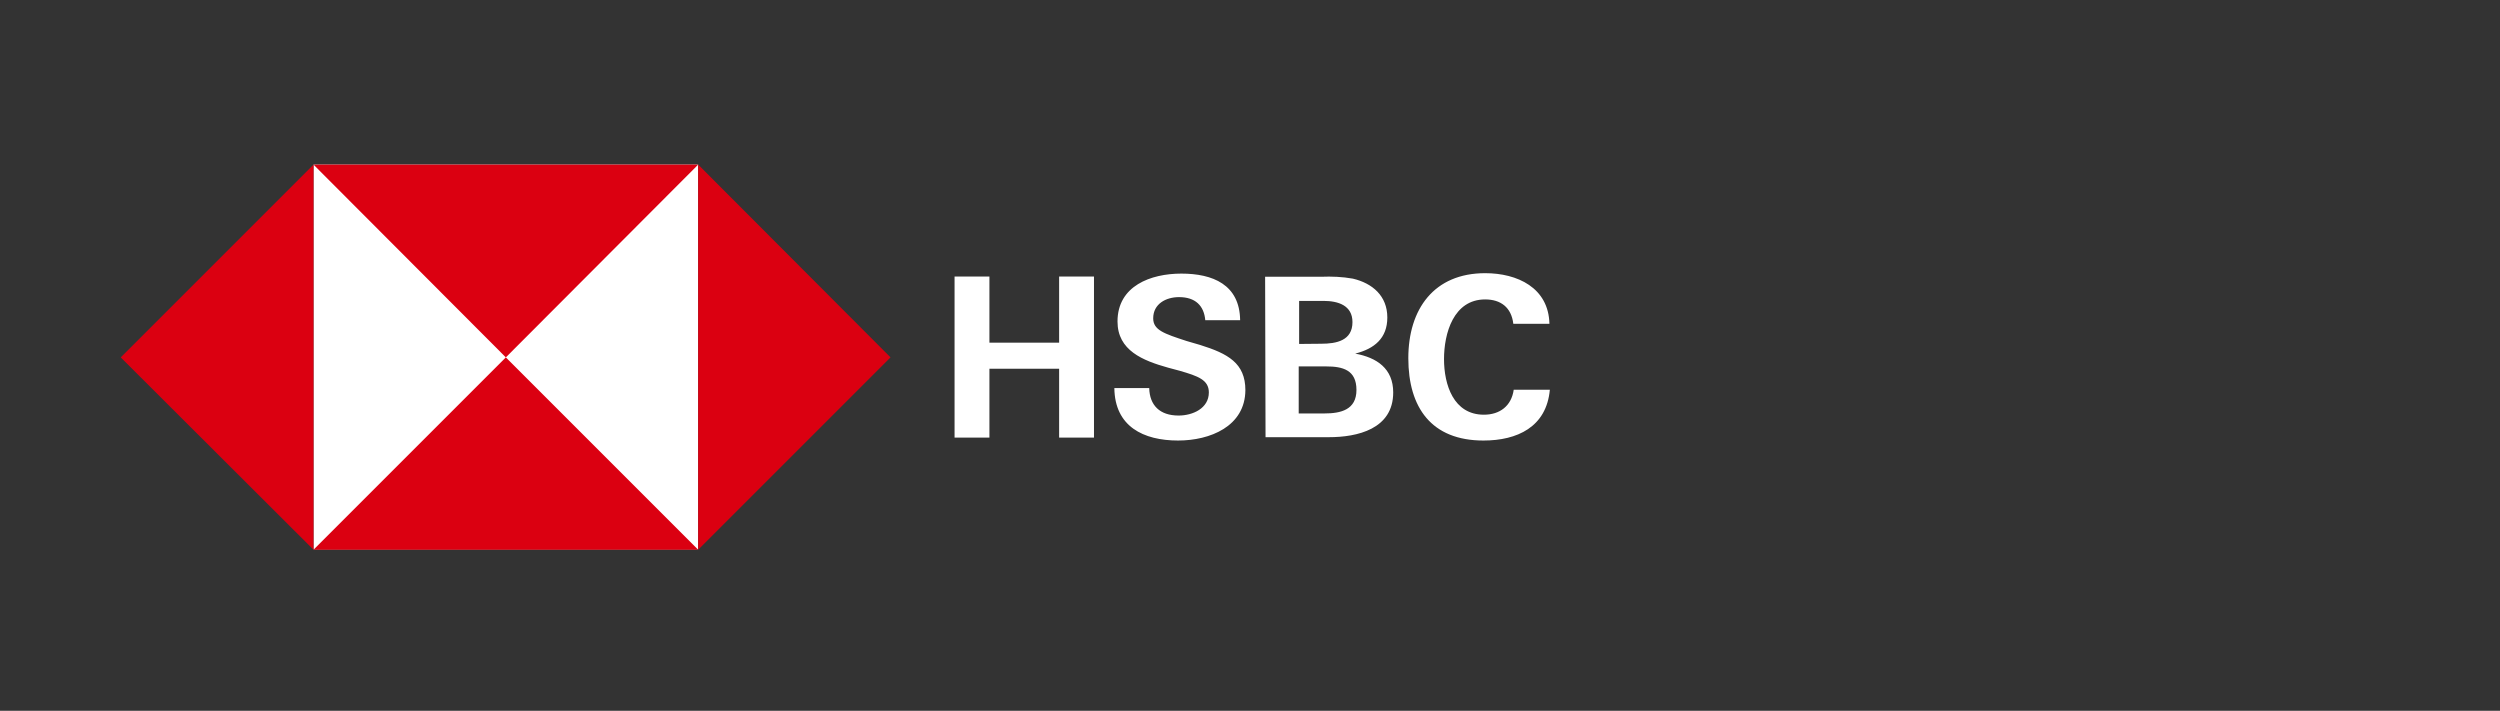
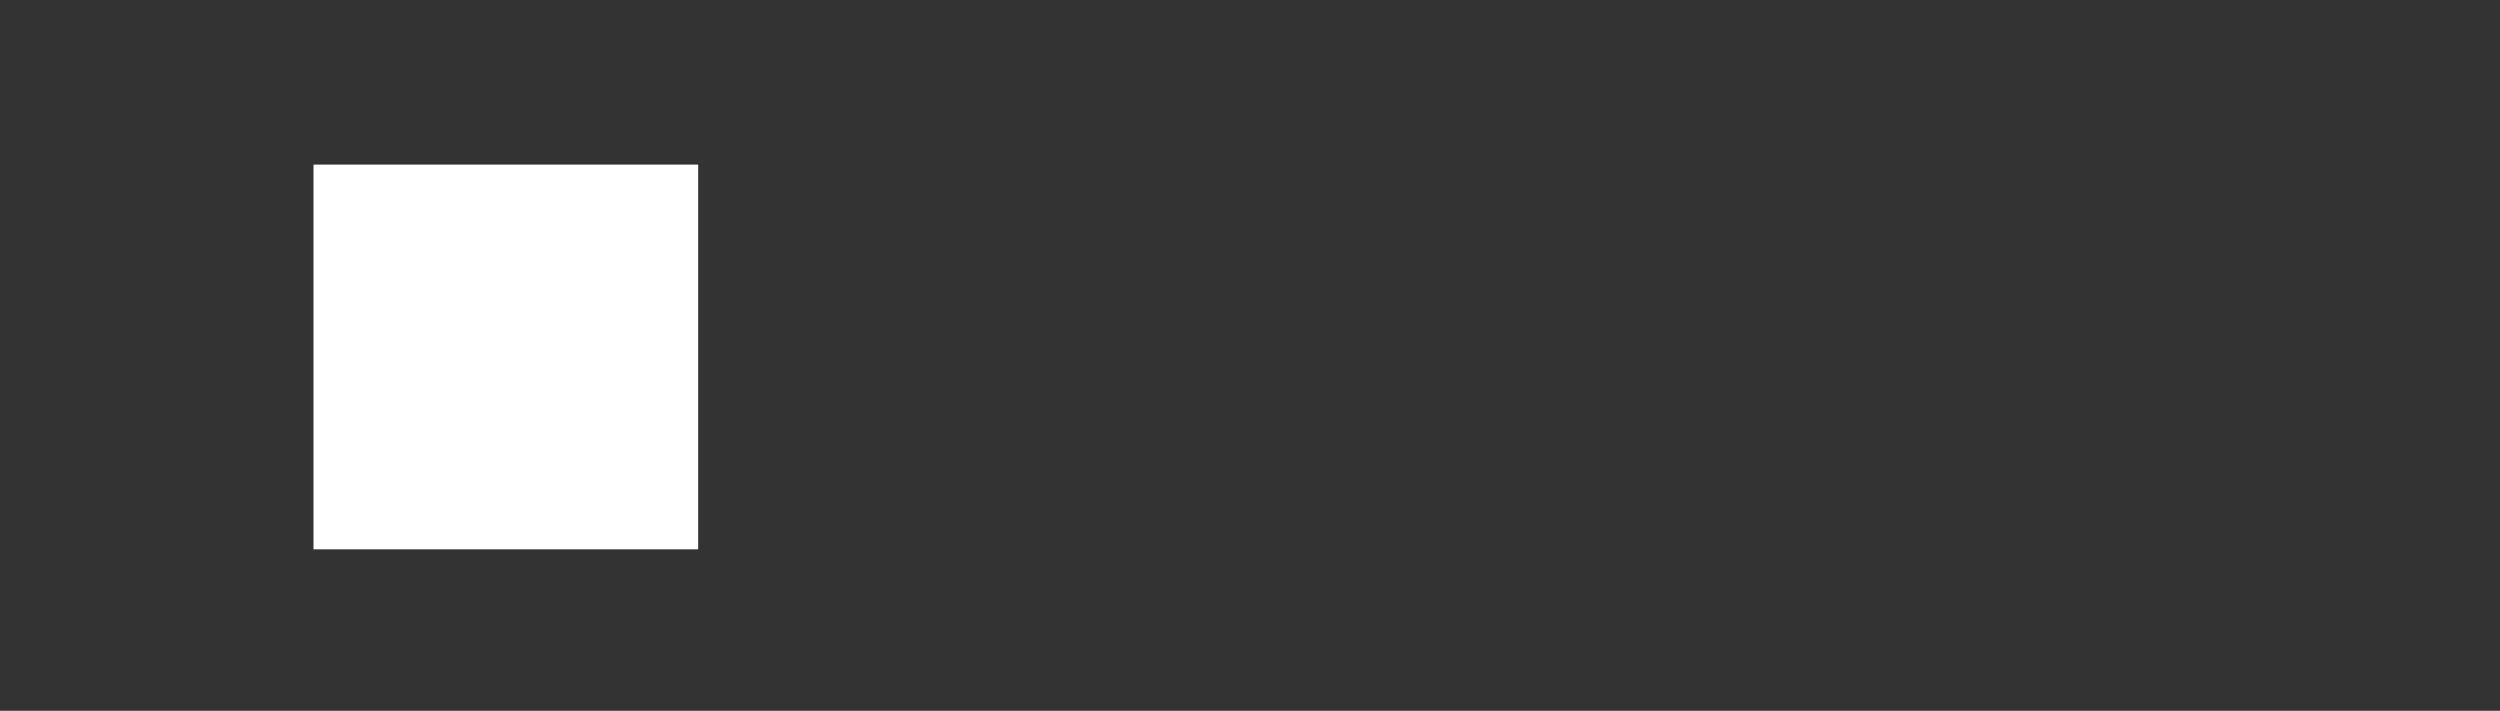
<svg xmlns="http://www.w3.org/2000/svg" id="Layer_1" viewBox="0 0 1190.6 338.5">
  <rect x="0" y="0" width="1190.6" height="338.5" fill="#333333" stroke="none" />
  <style>.st0{fill:#fff}.st1{fill:#db0011}</style>
  <g id="Hexagon">
    <path class="st0" d="M149.3 78.4h183.2v183.2H149.3z" />
-     <path class="st1" d="M424.1 170.2l-91.6-91.8v183.4zm-183.2 0l91.6-91.8H149.3zm-183.4 0l91.8 91.6V78.4zm183.4 0l-91.6 91.6h183.2z" />
  </g>
-   <path class="st0" d="M504.4 175.6h-33.2v32.8h-16.6v-76.7h16.6v31.5h33.2v-31.5H521v76.7h-16.6v-32.8zm56.7 34.2c-16.6 0-30.2-6.7-30.4-25h16.6c.2 8.2 5 13.1 14 13.1 6.7 0 14.4-3.4 14.4-11 0-6-5.2-7.8-13.8-10.3l-5.6-1.5c-12.1-3.4-24.1-8.2-24.1-22 0-17 15.9-22.8 30.4-22.8 14.9 0 27.8 5.2 28 22.2H574c-.6-6.9-4.7-11-12.5-11-6.2 0-12.3 3.2-12.3 10.1 0 5.6 5.2 7.3 15.9 10.8l6.5 1.9c13.1 4.1 21.5 8.6 21.5 21.5-.1 17.3-16.9 24-32 24zm41.4-78h26.7c5-.2 10.1 0 15.1.9 9.3 2.2 16.4 8.2 16.4 18.5 0 9.9-6.2 14.9-15.3 17.2 10.3 1.9 18.1 7.1 18.1 18.5 0 17.5-17.2 21.3-30.6 21.3h-30.2l-.2-76.4zm26.7 31.9c7.3 0 14.9-1.5 14.9-10.3 0-8-6.9-10.1-13.8-10.1h-11.6v20.5l10.5-.1zm1.5 33.2c7.8 0 15.3-1.7 15.3-11.2s-6.5-11.2-14.4-11.2h-13.1v22.4h12.2zm75.8 12.9c-24.8 0-35.8-15.7-35.8-39.2s12.3-40.5 36.6-40.5c15.3 0 30.2 6.9 30.6 24.1h-17.2c-.9-7.8-6-11.6-13.4-11.6-15.1 0-19.6 16.2-19.6 28.4s4.5 26.5 19 26.5c7.5 0 13.1-4.1 14.2-11.9h17.2c-1.6 17.8-15.6 24.2-31.6 24.2z" id="EN" />
</svg>